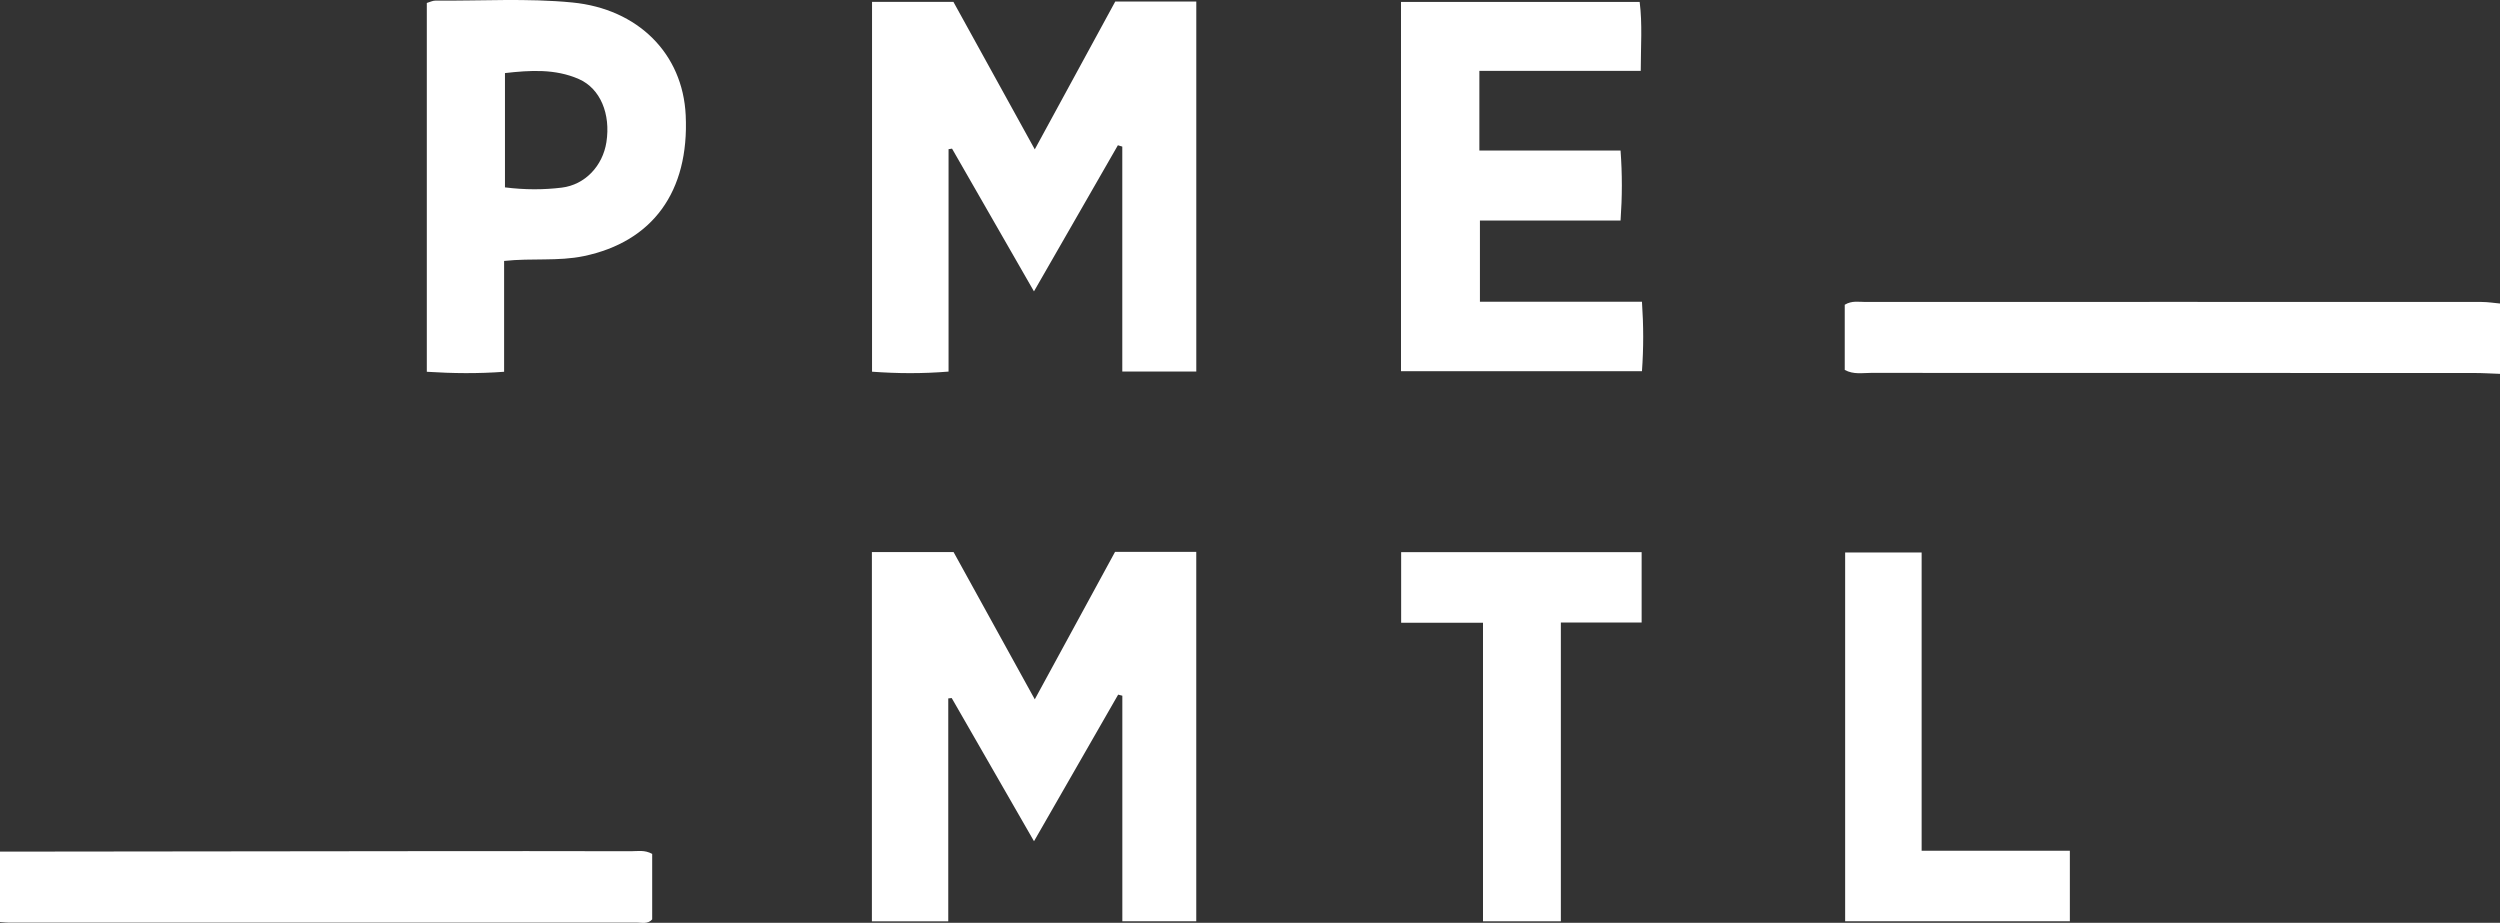
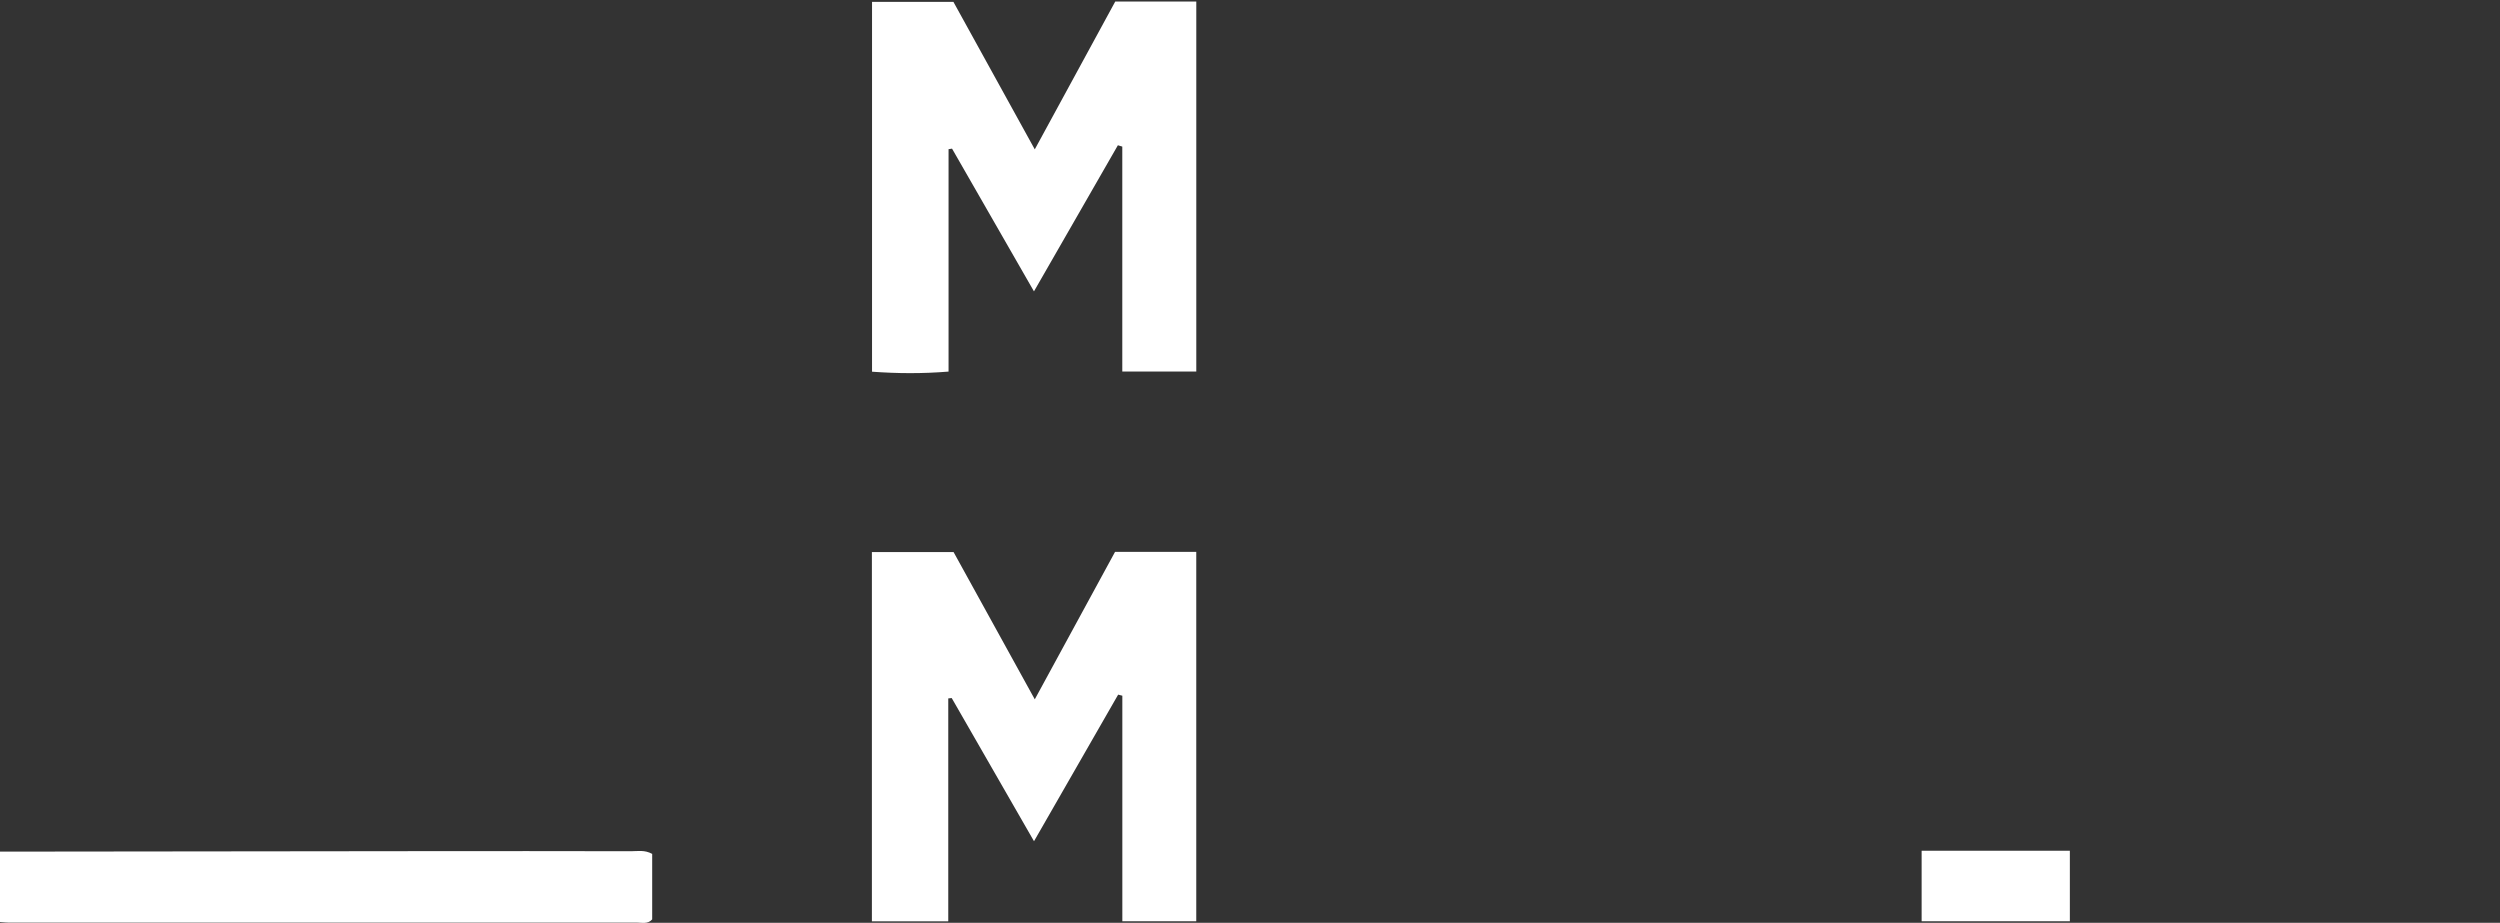
<svg xmlns="http://www.w3.org/2000/svg" id="Layer_2" viewBox="0 0 675 249.16">
  <rect x="0" y="0" width="675" height="249.16" fill="#333333" stroke="none" />
  <defs>
    <style>
      .cls-1 {
        fill: #fff;
      }
    </style>
  </defs>
  <g id="Layer_1-2" data-name="Layer_1">
    <g id="COO3IO">
      <g>
-         <path class="cls-1" d="M675,100.94c-2.33-.08-4.65-.23-6.98-.23-54.3-.01-108.59,0-162.89-.03-2.29,0-4.67.49-7.05-.8v-17.6c1.94-1.17,3.81-.75,5.59-.75,55.46-.03,110.93-.02,166.39,0,1.65,0,3.29.27,4.94.42v19Z" />
        <path class="cls-1" d="M0,229.94c38.14-.05,76.29-.1,114.43-.13,18.66-.02,37.31-.02,55.97.02,1.79,0,3.65-.41,5.69.72v17.68c-1.16,1.34-2.76.87-4.19.87-56.47.02-112.94.02-169.41.01-.83,0-1.66-.1-2.49-.16,0-6.33,0-12.67,0-19Z" />
        <path class="cls-1" d="M279.39,40.33c7.57-13.9,14.63-26.88,21.73-39.92h21.88v99.9h-19.98v-60.73c-.4-.12-.79-.24-1.19-.36-7.37,12.84-14.75,25.68-22.66,39.45-7.65-13.33-14.88-25.93-22.12-38.54-.31.05-.62.1-.94.15v60.05c-7.17.58-13.71.53-20.66.03V.5h21.97c7.1,12.88,14.3,25.94,21.97,39.83Z" />
        <path class="cls-1" d="M235.41,248.75v-99.7h22.05c7.15,12.96,14.35,26.03,21.93,39.77,7.45-13.68,14.56-26.75,21.67-39.81h21.93v99.73h-19.96v-60.9c-.38-.1-.75-.19-1.13-.29-7.38,12.86-14.77,25.73-22.72,39.58-7.73-13.46-14.97-26.06-22.22-38.66-.31.03-.62.07-.93.1v60.18h-20.63Z" />
-         <path class="cls-1" d="M399.43,40.64h38.12c.47,6.46.46,12.36,0,18.91h-37.97v21.91h43.75c.44,6.54.45,12.45,0,18.77h-65.06V.53h64.44c.76,6,.3,11.91.29,18.61h-43.57v21.51Z" />
-         <path class="cls-1" d="M136.11,70.45v29.93c-7.05.52-13.76.45-20.87,0V.8c.8-.23,1.58-.65,2.36-.64,12.31.11,24.63-.69,36.93.51,17.7,1.73,29.83,13.78,30.61,30.46.97,20.64-8.95,34.15-27.53,38.02-6.91,1.44-13.9.49-21.5,1.3ZM136.33,50.59c5.43.68,10.42.67,15.34.07,6.31-.77,11.06-5.87,12.06-12.28,1.18-7.59-1.62-14.47-7.43-17.03-6.4-2.81-13.14-2.39-19.96-1.62v30.85Z" />
-         <path class="cls-1" d="M400.41,168.14h-22.1v-19.06h64.93v19h-21.81v80.67h-21.02v-80.61Z" />
-         <path class="cls-1" d="M518.84,229.7h40.02v19.04h-60.67v-99.57h20.65v80.53Z" />
+         <path class="cls-1" d="M518.84,229.7h40.02v19.04h-60.67h20.65v80.53Z" />
      </g>
    </g>
  </g>
</svg>